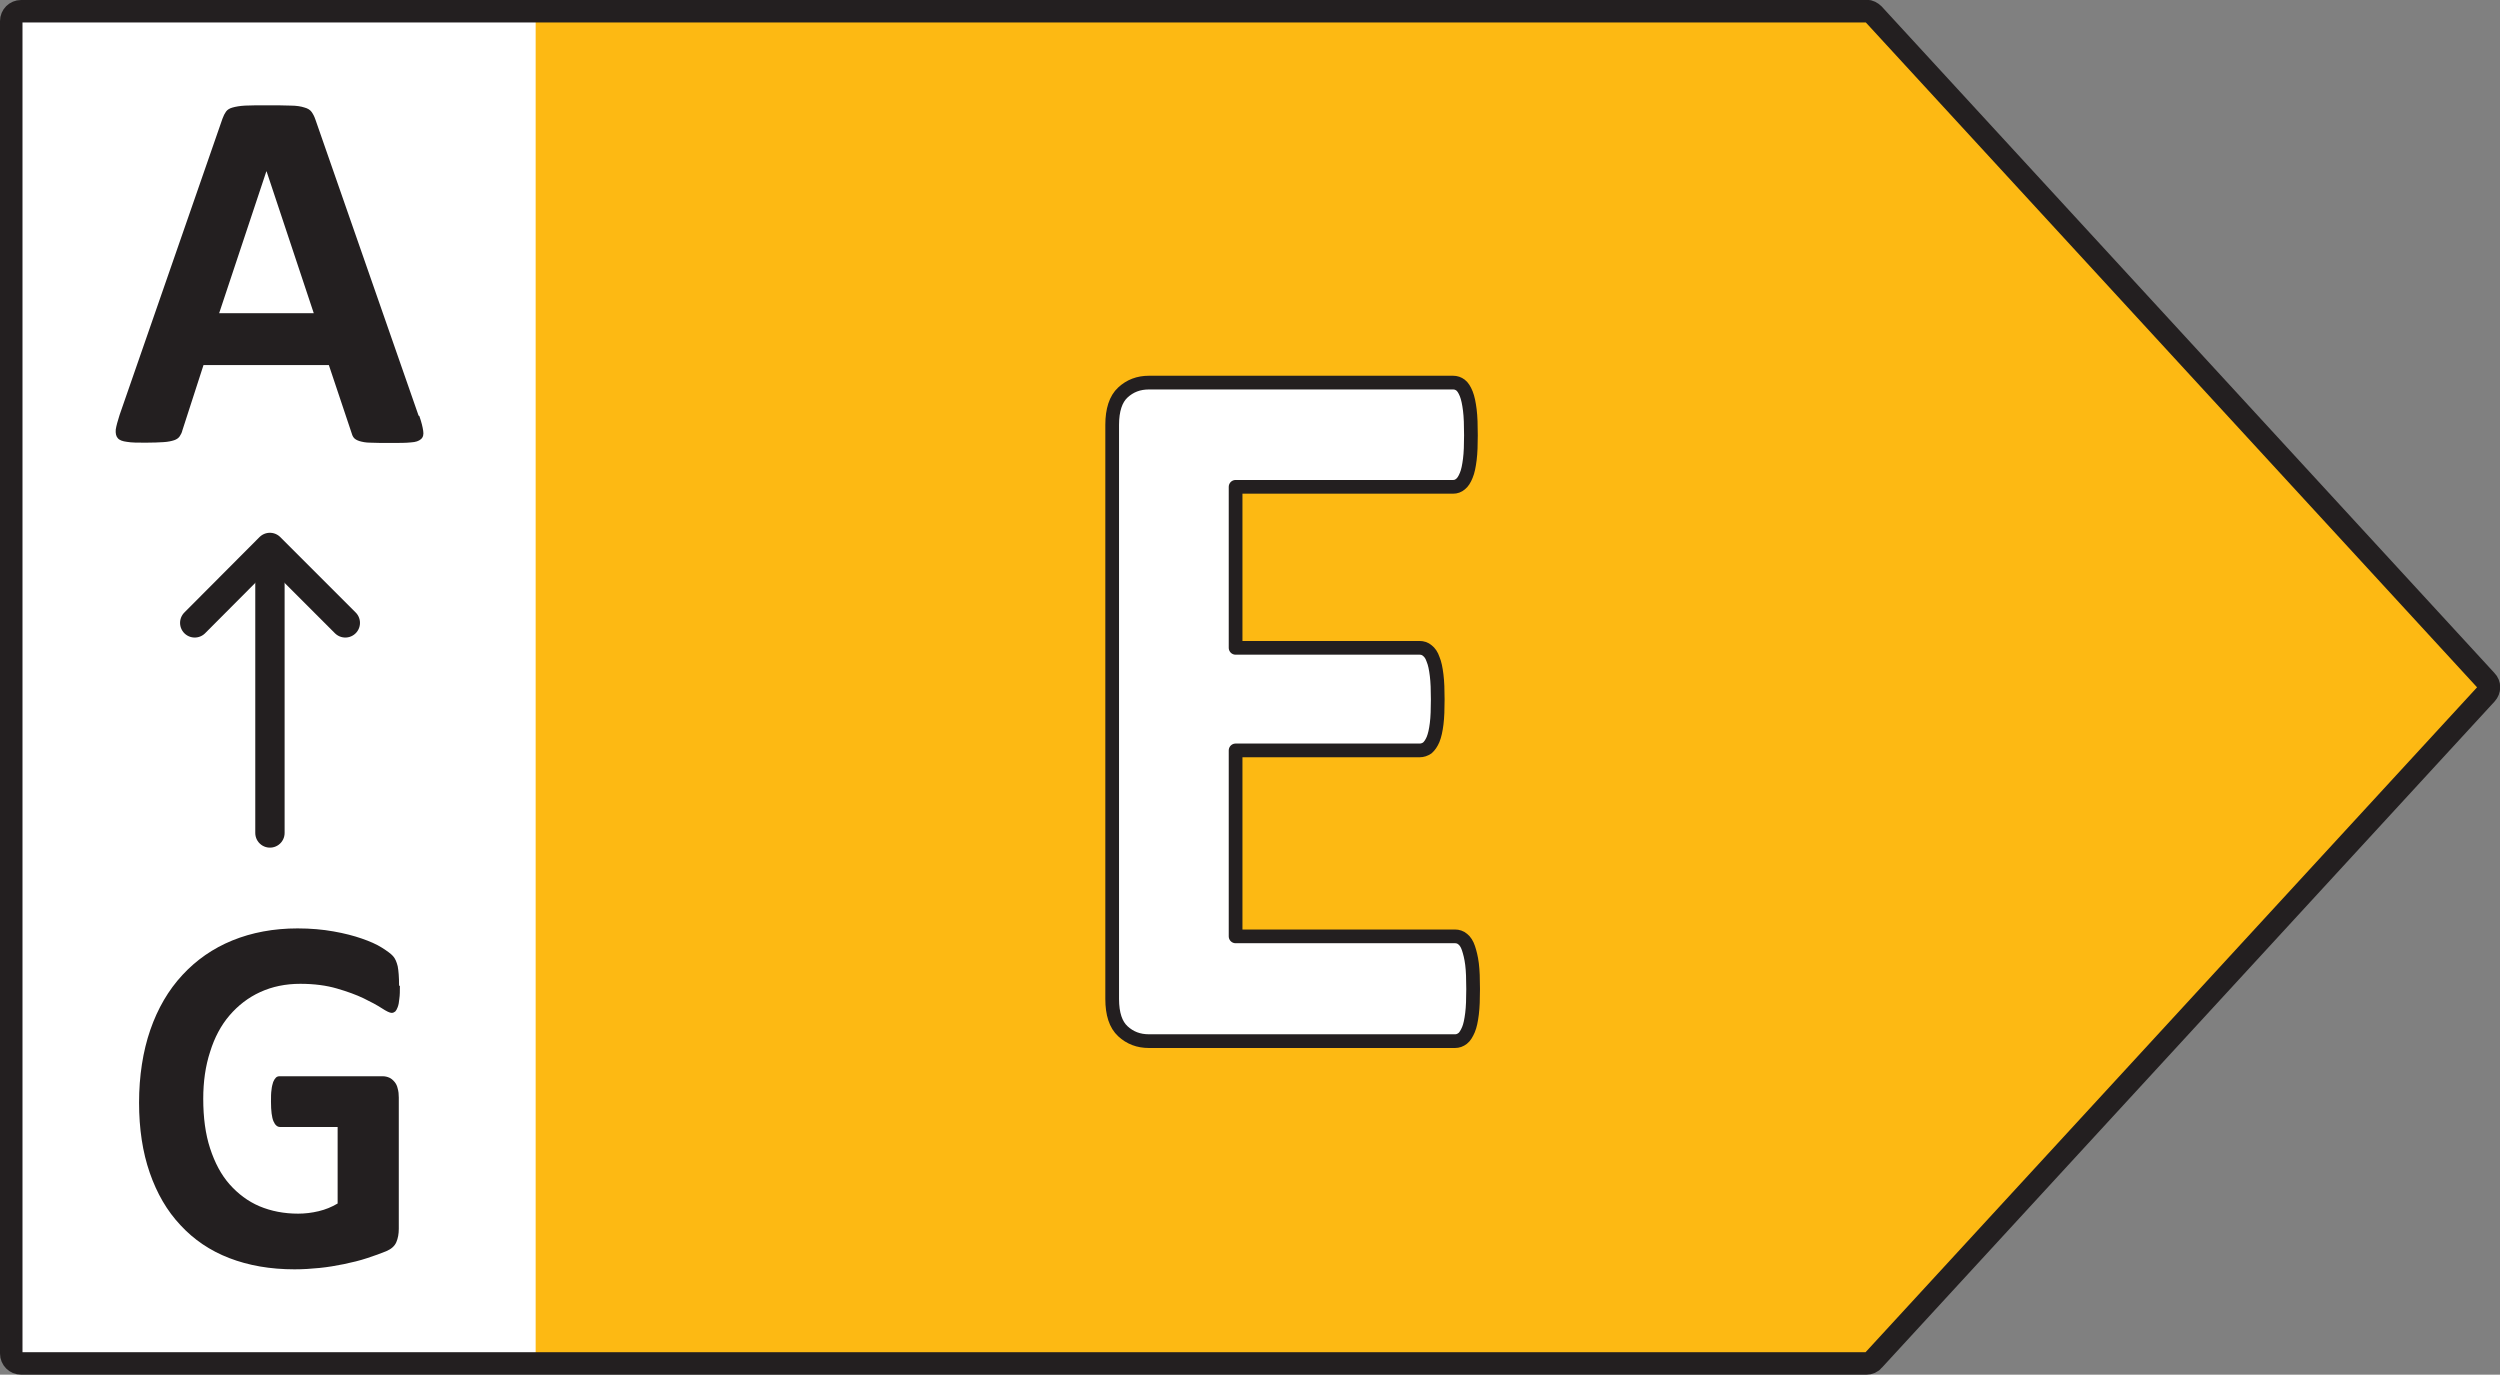
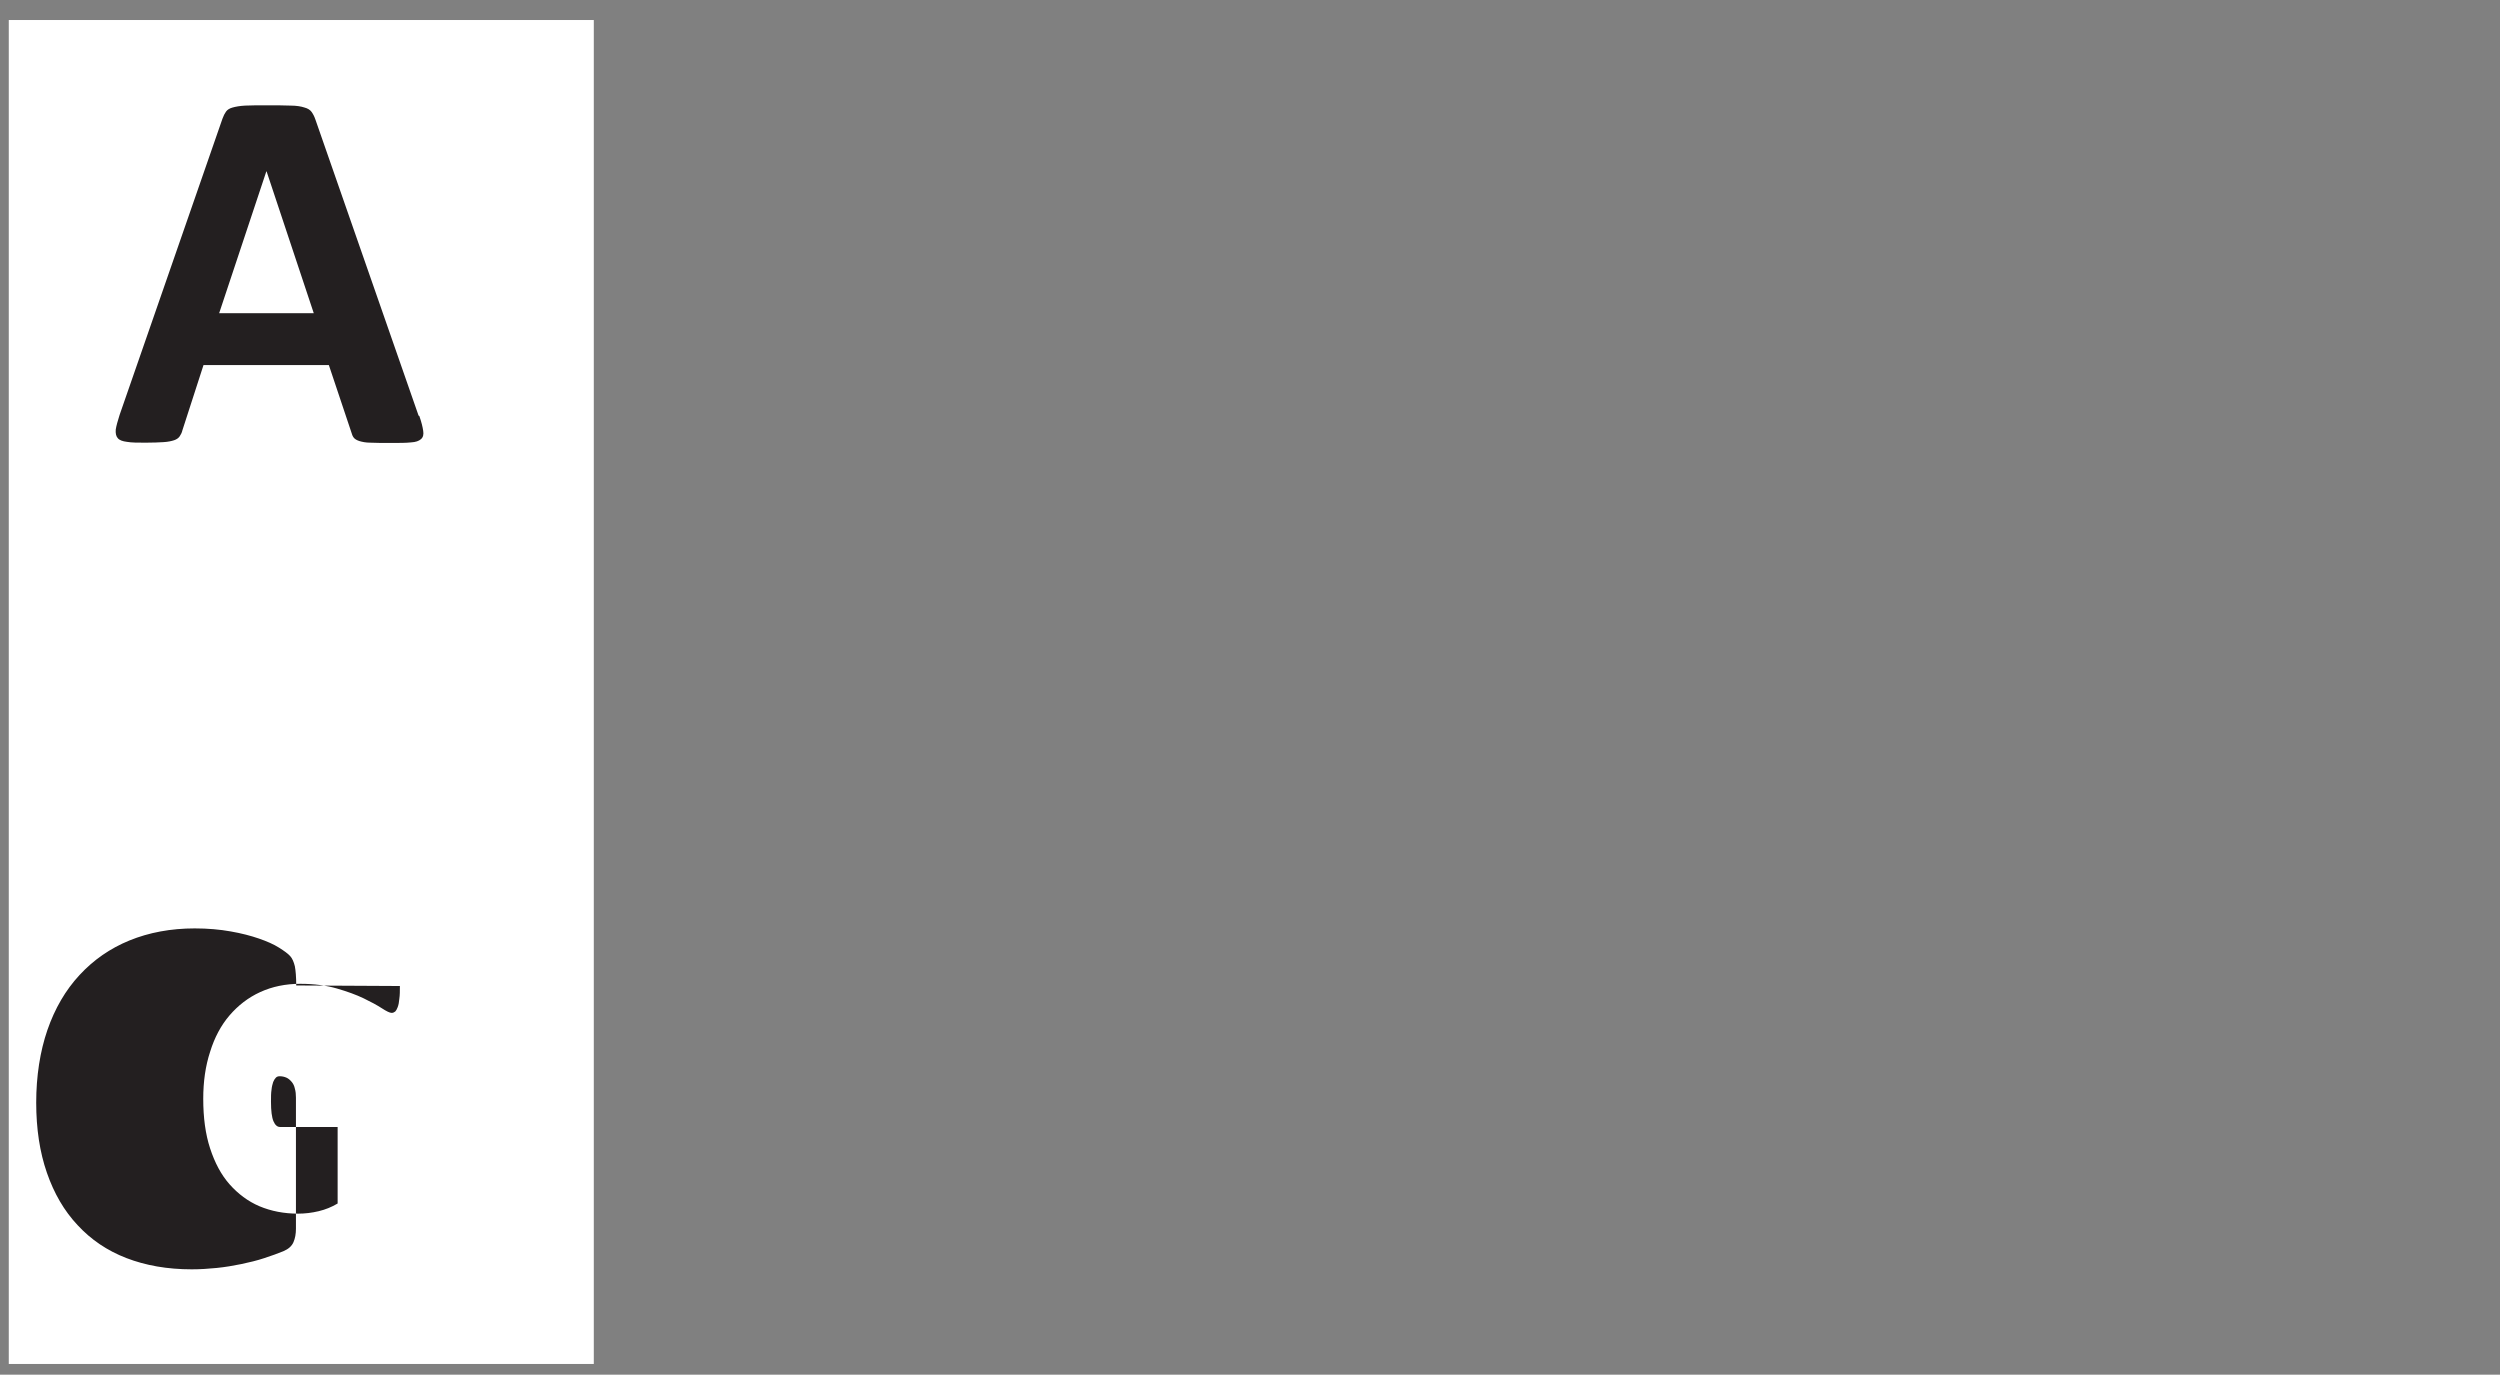
<svg xmlns="http://www.w3.org/2000/svg" data-name="Layer 1" version="1.1" viewBox="0 0 91.15 50.12">
  <rect x="0" y="0" width="91.15" height="50.12" fill="#808080" stroke="none" />
  <defs>
    <style>.cls-1 {
        stroke-width: .82px;
      }

      .cls-1, .cls-2, .cls-3 {
        stroke: #231f20;
        stroke-linecap: round;
        stroke-linejoin: round;
      }

      .cls-1, .cls-3 {
        fill: none;
      }

      .cls-4, .cls-2 {
        fill: #fff;
      }

      .cls-5 {
        fill: #fdb913;
      }

      .cls-2 {
        stroke-width: .5px;
      }

      .cls-3 {
        stroke-width: 1.07px;
      }

      .cls-6 {
        fill: #231f20;
      }</style>
  </defs>
  <rect class="cls-4" transform="scale(-1,1)" x="-21.65" y=".73" width="21.33" height="49" />
-   <polygon class="cls-5" transform="matrix(-1 0 0 1 91.15 0)" points="71.62 49.35 71.62 0.77 22.62 0.77 0.29 25.06 22.62 49.35" />
-   <path class="cls-1" d="m68.05 0.41h-67.28c-0.2 0-0.36 0.16-0.36 0.36v48.58c0 0.2 0.16 0.36 0.36 0.36h67.28c0.1 0 0.2-0.04 0.26-0.12l22.34-24.29c0.13-0.14 0.13-0.35 0-0.48l-22.34-24.3c-0.07-0.07-0.16-0.12-0.26-0.12z" />
  <path class="cls-6" d="m15.29 15.17c0.08 0.23 0.12 0.4 0.14 0.54 0.02 0.13 0 0.23-0.08 0.3s-0.19 0.11-0.37 0.12c-0.18 0.02-0.42 0.02-0.72 0.02s-0.57 0-0.75-0.01c-0.18 0-0.31-0.03-0.41-0.06-0.09-0.03-0.16-0.07-0.2-0.12s-0.07-0.12-0.09-0.2l-0.82-2.45h-4.57l-0.77 2.38c-0.02 0.09-0.06 0.16-0.1 0.22s-0.11 0.11-0.2 0.14-0.22 0.06-0.39 0.07-0.38 0.02-0.65 0.02c-0.29 0-0.51 0-0.68-0.03-0.16-0.02-0.28-0.06-0.34-0.14-0.06-0.07-0.08-0.17-0.07-0.31 0.02-0.13 0.07-0.31 0.14-0.53l3.75-10.8c0.04-0.11 0.08-0.19 0.13-0.26s0.13-0.12 0.24-0.15 0.26-0.06 0.46-0.07 0.45-0.01 0.77-0.01c0.37 0 0.66 0 0.88 0.01 0.22 0 0.39 0.03 0.51 0.07 0.12 0.03 0.21 0.09 0.26 0.16s0.1 0.16 0.14 0.28l3.76 10.79zm-5.58-8.92-1.72 5.17h3.45l-1.72-5.17z" />
-   <line class="cls-3" x1="9.842" x2="9.842" y1="30.37" y2="20.01" />
-   <polyline class="cls-3" transform="translate(-71.49)" points="84.08 22.71 81.33 19.96 78.59 22.71" />
-   <path class="cls-6" d="m14.58 35.95c0 0.18 0 0.33-0.02 0.46-0.01 0.13-0.03 0.23-0.06 0.31s-0.06 0.13-0.09 0.16c-0.04 0.03-0.08 0.05-0.13 0.05-0.07 0-0.19-0.06-0.36-0.17s-0.39-0.23-0.66-0.36-0.6-0.25-0.98-0.36-0.82-0.17-1.33-0.17c-0.54 0-1.02 0.1-1.46 0.3-0.44 0.2-0.81 0.49-1.12 0.85s-0.55 0.81-0.71 1.33c-0.17 0.52-0.25 1.09-0.25 1.71 0 0.69 0.08 1.29 0.25 1.81s0.4 0.96 0.71 1.31 0.67 0.62 1.09 0.8c0.43 0.18 0.9 0.27 1.41 0.27 0.25 0 0.5-0.03 0.75-0.09s0.47-0.15 0.69-0.28v-2.79h-2.1c-0.1 0-0.18-0.07-0.24-0.21-0.06-0.14-0.09-0.38-0.09-0.71 0-0.17 0-0.32 0.02-0.44 0.01-0.12 0.04-0.21 0.06-0.28 0.03-0.07 0.06-0.12 0.1-0.16 0.04-0.04 0.09-0.05 0.14-0.05h3.75c0.09 0 0.17 0.02 0.24 0.05s0.13 0.08 0.19 0.15 0.1 0.15 0.12 0.25c0.03 0.1 0.04 0.21 0.04 0.33v4.78c0 0.19-0.03 0.35-0.09 0.49s-0.18 0.25-0.37 0.33-0.42 0.16-0.69 0.25-0.56 0.16-0.85 0.22-0.59 0.11-0.89 0.14-0.6 0.05-0.91 0.05c-0.89 0-1.68-0.14-2.38-0.41s-1.29-0.67-1.78-1.2c-0.49-0.52-0.86-1.16-1.12-1.91s-0.39-1.6-0.39-2.56 0.14-1.87 0.41-2.65 0.66-1.45 1.17-2 1.11-0.97 1.82-1.26 1.51-0.44 2.38-0.44c0.48 0 0.92 0.04 1.31 0.11 0.4 0.07 0.74 0.16 1.03 0.26s0.54 0.21 0.73 0.33 0.33 0.22 0.41 0.31 0.13 0.21 0.17 0.37c0.03 0.16 0.05 0.39 0.05 0.7z" />
-   <path class="cls-2" d="m53.71 36.06c0 0.36-0.01 0.66-0.04 0.9s-0.07 0.44-0.13 0.58-0.13 0.26-0.21 0.32c-0.09 0.07-0.18 0.1-0.28 0.1h-11.16c-0.38 0-0.69-0.12-0.95-0.36s-0.39-0.63-0.39-1.18v-20.93c0-0.54 0.13-0.94 0.39-1.18s0.57-0.36 0.95-0.36h11.09c0.1 0 0.19 0.03 0.27 0.09s0.15 0.17 0.21 0.32 0.1 0.35 0.13 0.59 0.04 0.55 0.04 0.92c0 0.35-0.01 0.64-0.04 0.88s-0.07 0.44-0.13 0.58c-0.06 0.15-0.13 0.26-0.21 0.32-0.08 0.07-0.17 0.1-0.27 0.1h-7.93v5.87h6.71c0.1 0 0.2 0.03 0.28 0.1 0.09 0.07 0.16 0.17 0.21 0.32 0.06 0.14 0.1 0.33 0.13 0.58 0.03 0.24 0.04 0.54 0.04 0.88s-0.01 0.66-0.04 0.89c-0.03 0.24-0.07 0.42-0.13 0.57-0.06 0.14-0.13 0.24-0.21 0.31-0.09 0.06-0.18 0.09-0.28 0.09h-6.71v6.78h8c0.1 0 0.2 0.03 0.28 0.1 0.09 0.07 0.16 0.18 0.21 0.33s0.1 0.34 0.13 0.58 0.04 0.54 0.04 0.9z" />
+   <path class="cls-6" d="m14.58 35.95c0 0.18 0 0.33-0.02 0.46-0.01 0.13-0.03 0.23-0.06 0.31s-0.06 0.13-0.09 0.16c-0.04 0.03-0.08 0.05-0.13 0.05-0.07 0-0.19-0.06-0.36-0.17s-0.39-0.23-0.66-0.36-0.6-0.25-0.98-0.36-0.82-0.17-1.33-0.17c-0.54 0-1.02 0.1-1.46 0.3-0.44 0.2-0.81 0.49-1.12 0.85s-0.55 0.81-0.71 1.33c-0.17 0.52-0.25 1.09-0.25 1.71 0 0.69 0.08 1.29 0.25 1.81s0.4 0.96 0.71 1.31 0.67 0.62 1.09 0.8c0.43 0.18 0.9 0.27 1.41 0.27 0.25 0 0.5-0.03 0.75-0.09s0.47-0.15 0.69-0.28v-2.79h-2.1c-0.1 0-0.18-0.07-0.24-0.21-0.06-0.14-0.09-0.38-0.09-0.71 0-0.17 0-0.32 0.02-0.44 0.01-0.12 0.04-0.21 0.06-0.28 0.03-0.07 0.06-0.12 0.1-0.16 0.04-0.04 0.09-0.05 0.14-0.05c0.09 0 0.17 0.02 0.24 0.05s0.13 0.08 0.19 0.15 0.1 0.15 0.12 0.25c0.03 0.1 0.04 0.21 0.04 0.33v4.78c0 0.19-0.03 0.35-0.09 0.49s-0.18 0.25-0.37 0.33-0.42 0.16-0.69 0.25-0.56 0.16-0.85 0.22-0.59 0.11-0.89 0.14-0.6 0.05-0.91 0.05c-0.89 0-1.68-0.14-2.38-0.41s-1.29-0.67-1.78-1.2c-0.49-0.52-0.86-1.16-1.12-1.91s-0.39-1.6-0.39-2.56 0.14-1.87 0.41-2.65 0.66-1.45 1.17-2 1.11-0.97 1.82-1.26 1.51-0.44 2.38-0.44c0.48 0 0.92 0.04 1.31 0.11 0.4 0.07 0.74 0.16 1.03 0.26s0.54 0.21 0.73 0.33 0.33 0.22 0.41 0.31 0.13 0.21 0.17 0.37c0.03 0.16 0.05 0.39 0.05 0.7z" />
</svg>